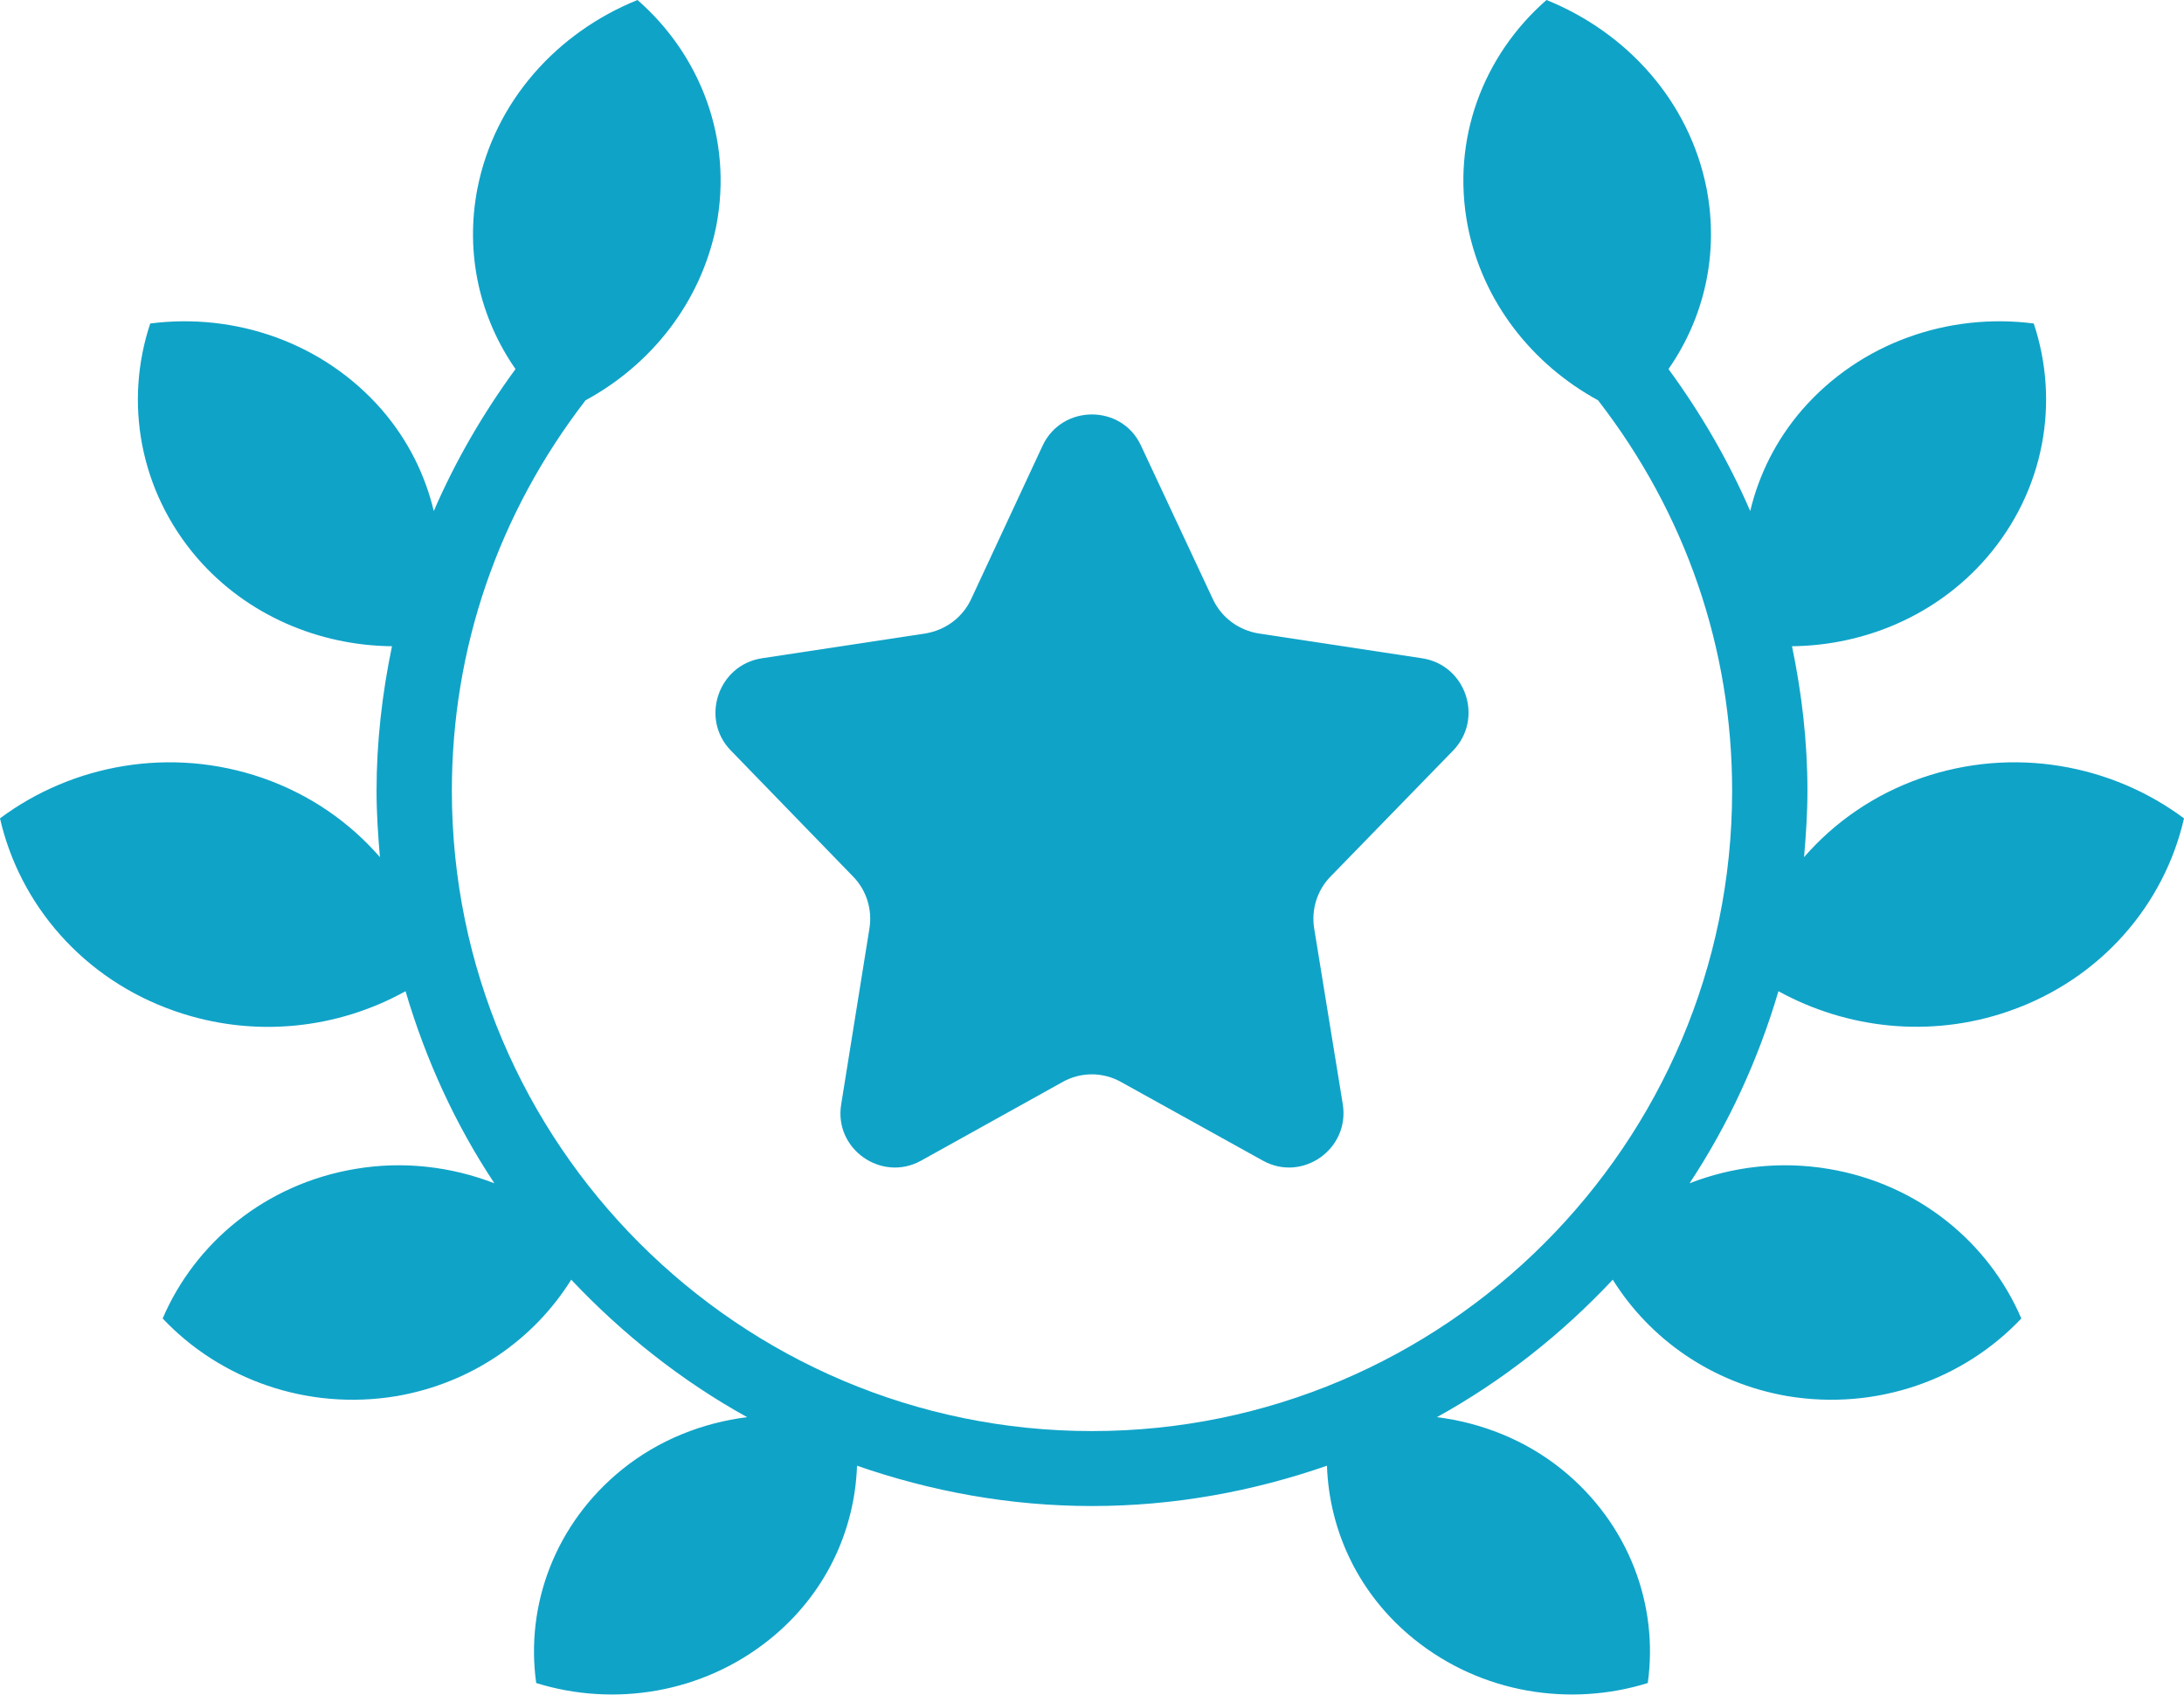
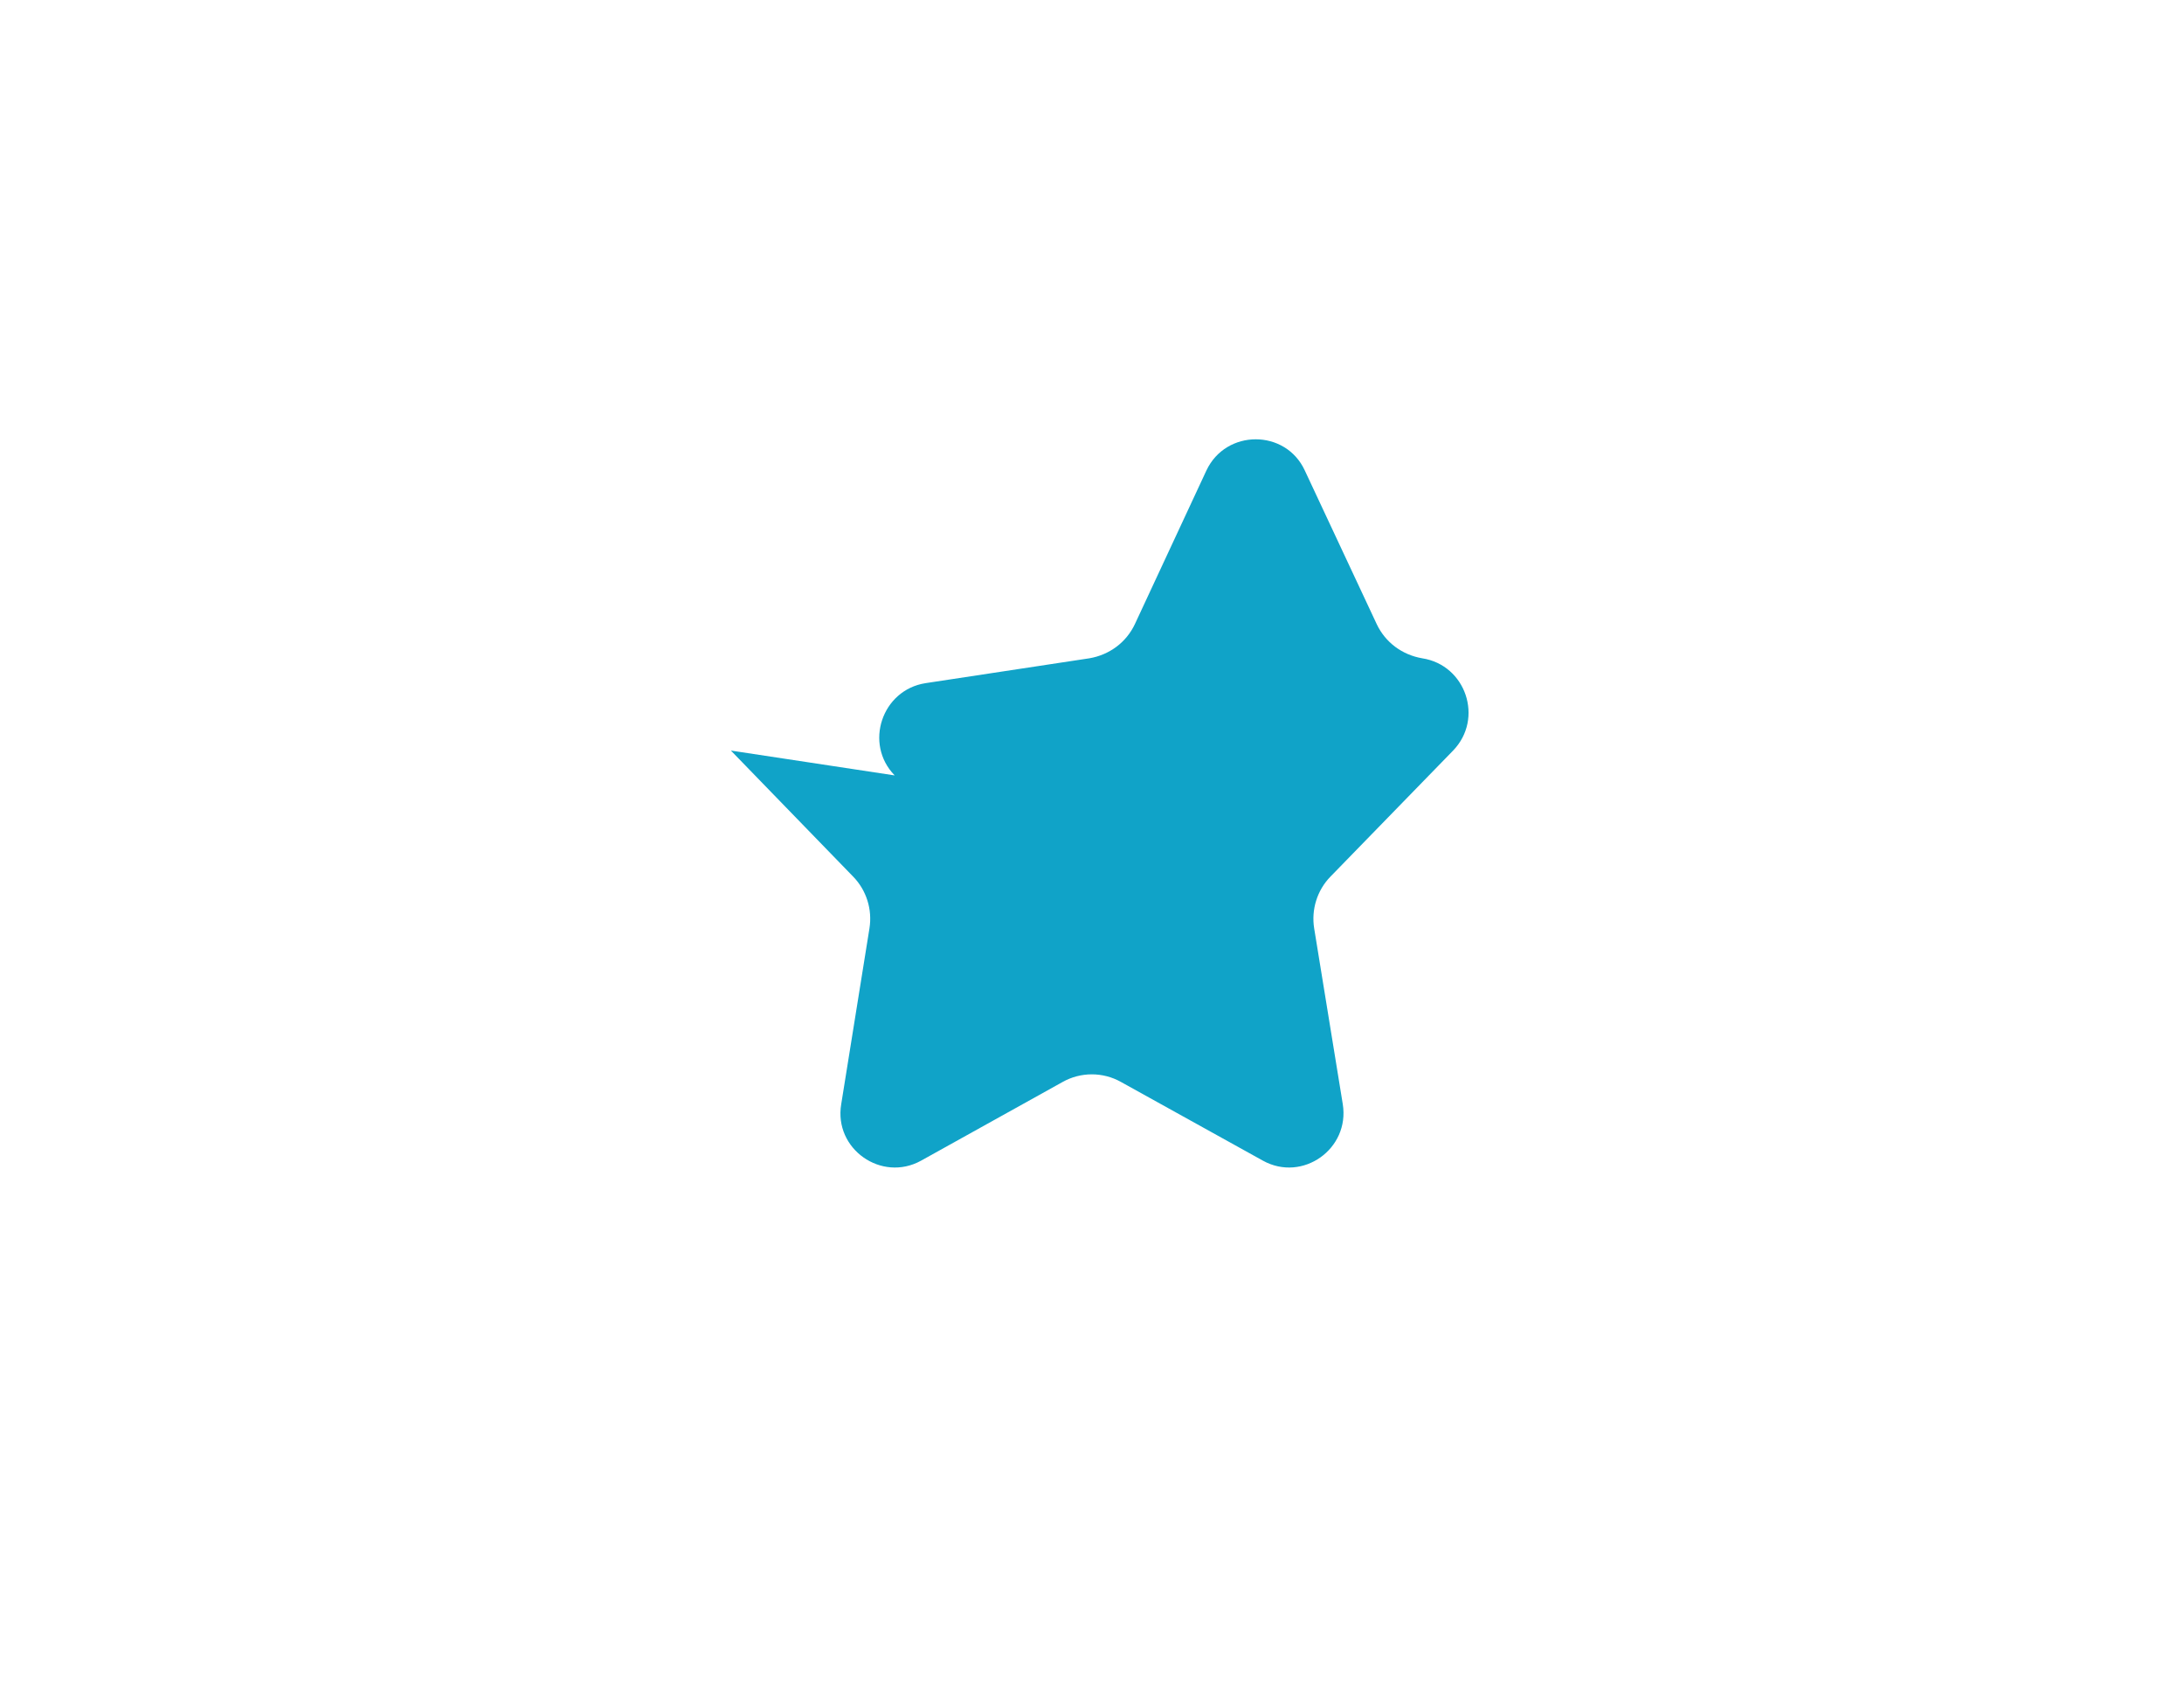
<svg xmlns="http://www.w3.org/2000/svg" id="Layer_2" data-name="Layer 2" viewBox="0 0 58 45">
  <defs>
    <style> .cls-1 { fill: #10a3c8; } </style>
  </defs>
  <g id="Icons">
    <g>
-       <path class="cls-1" d="M19.41,19.93l3.25,3.35c.35.36.51.87.43,1.37l-.75,4.67c-.2,1.19,1.07,2.08,2.12,1.5l3.76-2.09c.48-.27,1.07-.27,1.55,0l3.77,2.09c1.05.58,2.31-.31,2.12-1.5l-.76-4.67c-.08-.5.08-1.01.43-1.37l3.26-3.35c.82-.85.34-2.27-.82-2.45l-4.35-.66c-.53-.09-.98-.42-1.21-.91l-1.91-4.08c-.51-1.1-2.09-1.1-2.61,0l-1.9,4.08c-.23.49-.68.82-1.21.91l-4.35.66c-1.16.18-1.64,1.61-.82,2.45Z" />
-       <path class="cls-1" d="M53.35,26.85c2.45-.85,4.13-2.84,4.65-5.12-1.92-1.43-4.53-1.92-6.98-1.07-1.26.44-2.31,1.18-3.11,2.1.05-.58.09-1.17.09-1.76,0-1.31-.15-2.59-.41-3.84,1.92-.02,3.83-.81,5.16-2.34,1.56-1.8,1.95-4.16,1.26-6.23-2.25-.29-4.59.5-6.15,2.29-.7.81-1.15,1.73-1.38,2.69-.57-1.32-1.3-2.58-2.17-3.77.94-1.35,1.35-3.05,1.01-4.8-.46-2.32-2.12-4.14-4.25-5-1.67,1.46-2.54,3.69-2.09,6.01.4,2.02,1.72,3.67,3.46,4.62,2.33,3.01,3.56,6.59,3.56,10.37,0,9.37-7.63,17-17,17s-17-7.63-17-17c0-3.78,1.23-7.36,3.55-10.37,1.75-.95,3.06-2.6,3.47-4.62.45-2.32-.42-4.55-2.09-6.01-2.13.86-3.79,2.68-4.25,5-.34,1.75.07,3.45,1.01,4.8-.87,1.19-1.6,2.45-2.17,3.77-.23-.96-.68-1.88-1.38-2.69-1.56-1.79-3.9-2.58-6.15-2.29-.69,2.07-.3,4.43,1.25,6.23,1.33,1.53,3.24,2.32,5.17,2.34-.26,1.25-.41,2.54-.41,3.84,0,.59.04,1.18.09,1.76-.8-.92-1.85-1.66-3.11-2.1-2.45-.85-5.06-.36-6.98,1.07.52,2.28,2.2,4.27,4.65,5.12,2.1.73,4.32.47,6.12-.53.54,1.83,1.33,3.55,2.36,5.1-1.14-.44-2.41-.6-3.7-.38-2.38.4-4.25,1.96-5.11,3.97,1.52,1.61,3.83,2.46,6.22,2.06,2.01-.35,3.65-1.52,4.63-3.09,1.36,1.44,2.92,2.68,4.67,3.65-1.18.15-2.34.6-3.32,1.39-1.78,1.44-2.57,3.6-2.28,5.67,2.06.64,4.41.28,6.2-1.16,1.48-1.19,2.26-2.88,2.32-4.61,1.96.68,4.05,1.07,6.24,1.07s4.28-.39,6.24-1.07c.06,1.73.84,3.42,2.32,4.61,1.79,1.44,4.14,1.8,6.2,1.16.29-2.07-.5-4.23-2.28-5.67-.98-.79-2.14-1.24-3.32-1.39,1.74-.96,3.31-2.2,4.67-3.65.98,1.57,2.62,2.74,4.63,3.09,2.39.4,4.7-.45,6.22-2.06-.86-2.01-2.73-3.57-5.11-3.97-1.3-.22-2.57-.06-3.7.38,1.03-1.56,1.82-3.27,2.36-5.1,1.8.99,4.02,1.26,6.12.53Z" />
+       <path class="cls-1" d="M19.41,19.93l3.25,3.35c.35.36.51.87.43,1.37l-.75,4.67c-.2,1.19,1.07,2.08,2.12,1.5l3.76-2.09c.48-.27,1.07-.27,1.55,0l3.77,2.09c1.05.58,2.31-.31,2.12-1.5l-.76-4.67c-.08-.5.08-1.01.43-1.37l3.26-3.35c.82-.85.34-2.27-.82-2.45c-.53-.09-.98-.42-1.21-.91l-1.91-4.08c-.51-1.1-2.09-1.1-2.61,0l-1.9,4.08c-.23.49-.68.82-1.21.91l-4.35.66c-1.16.18-1.64,1.61-.82,2.45Z" />
    </g>
  </g>
</svg>